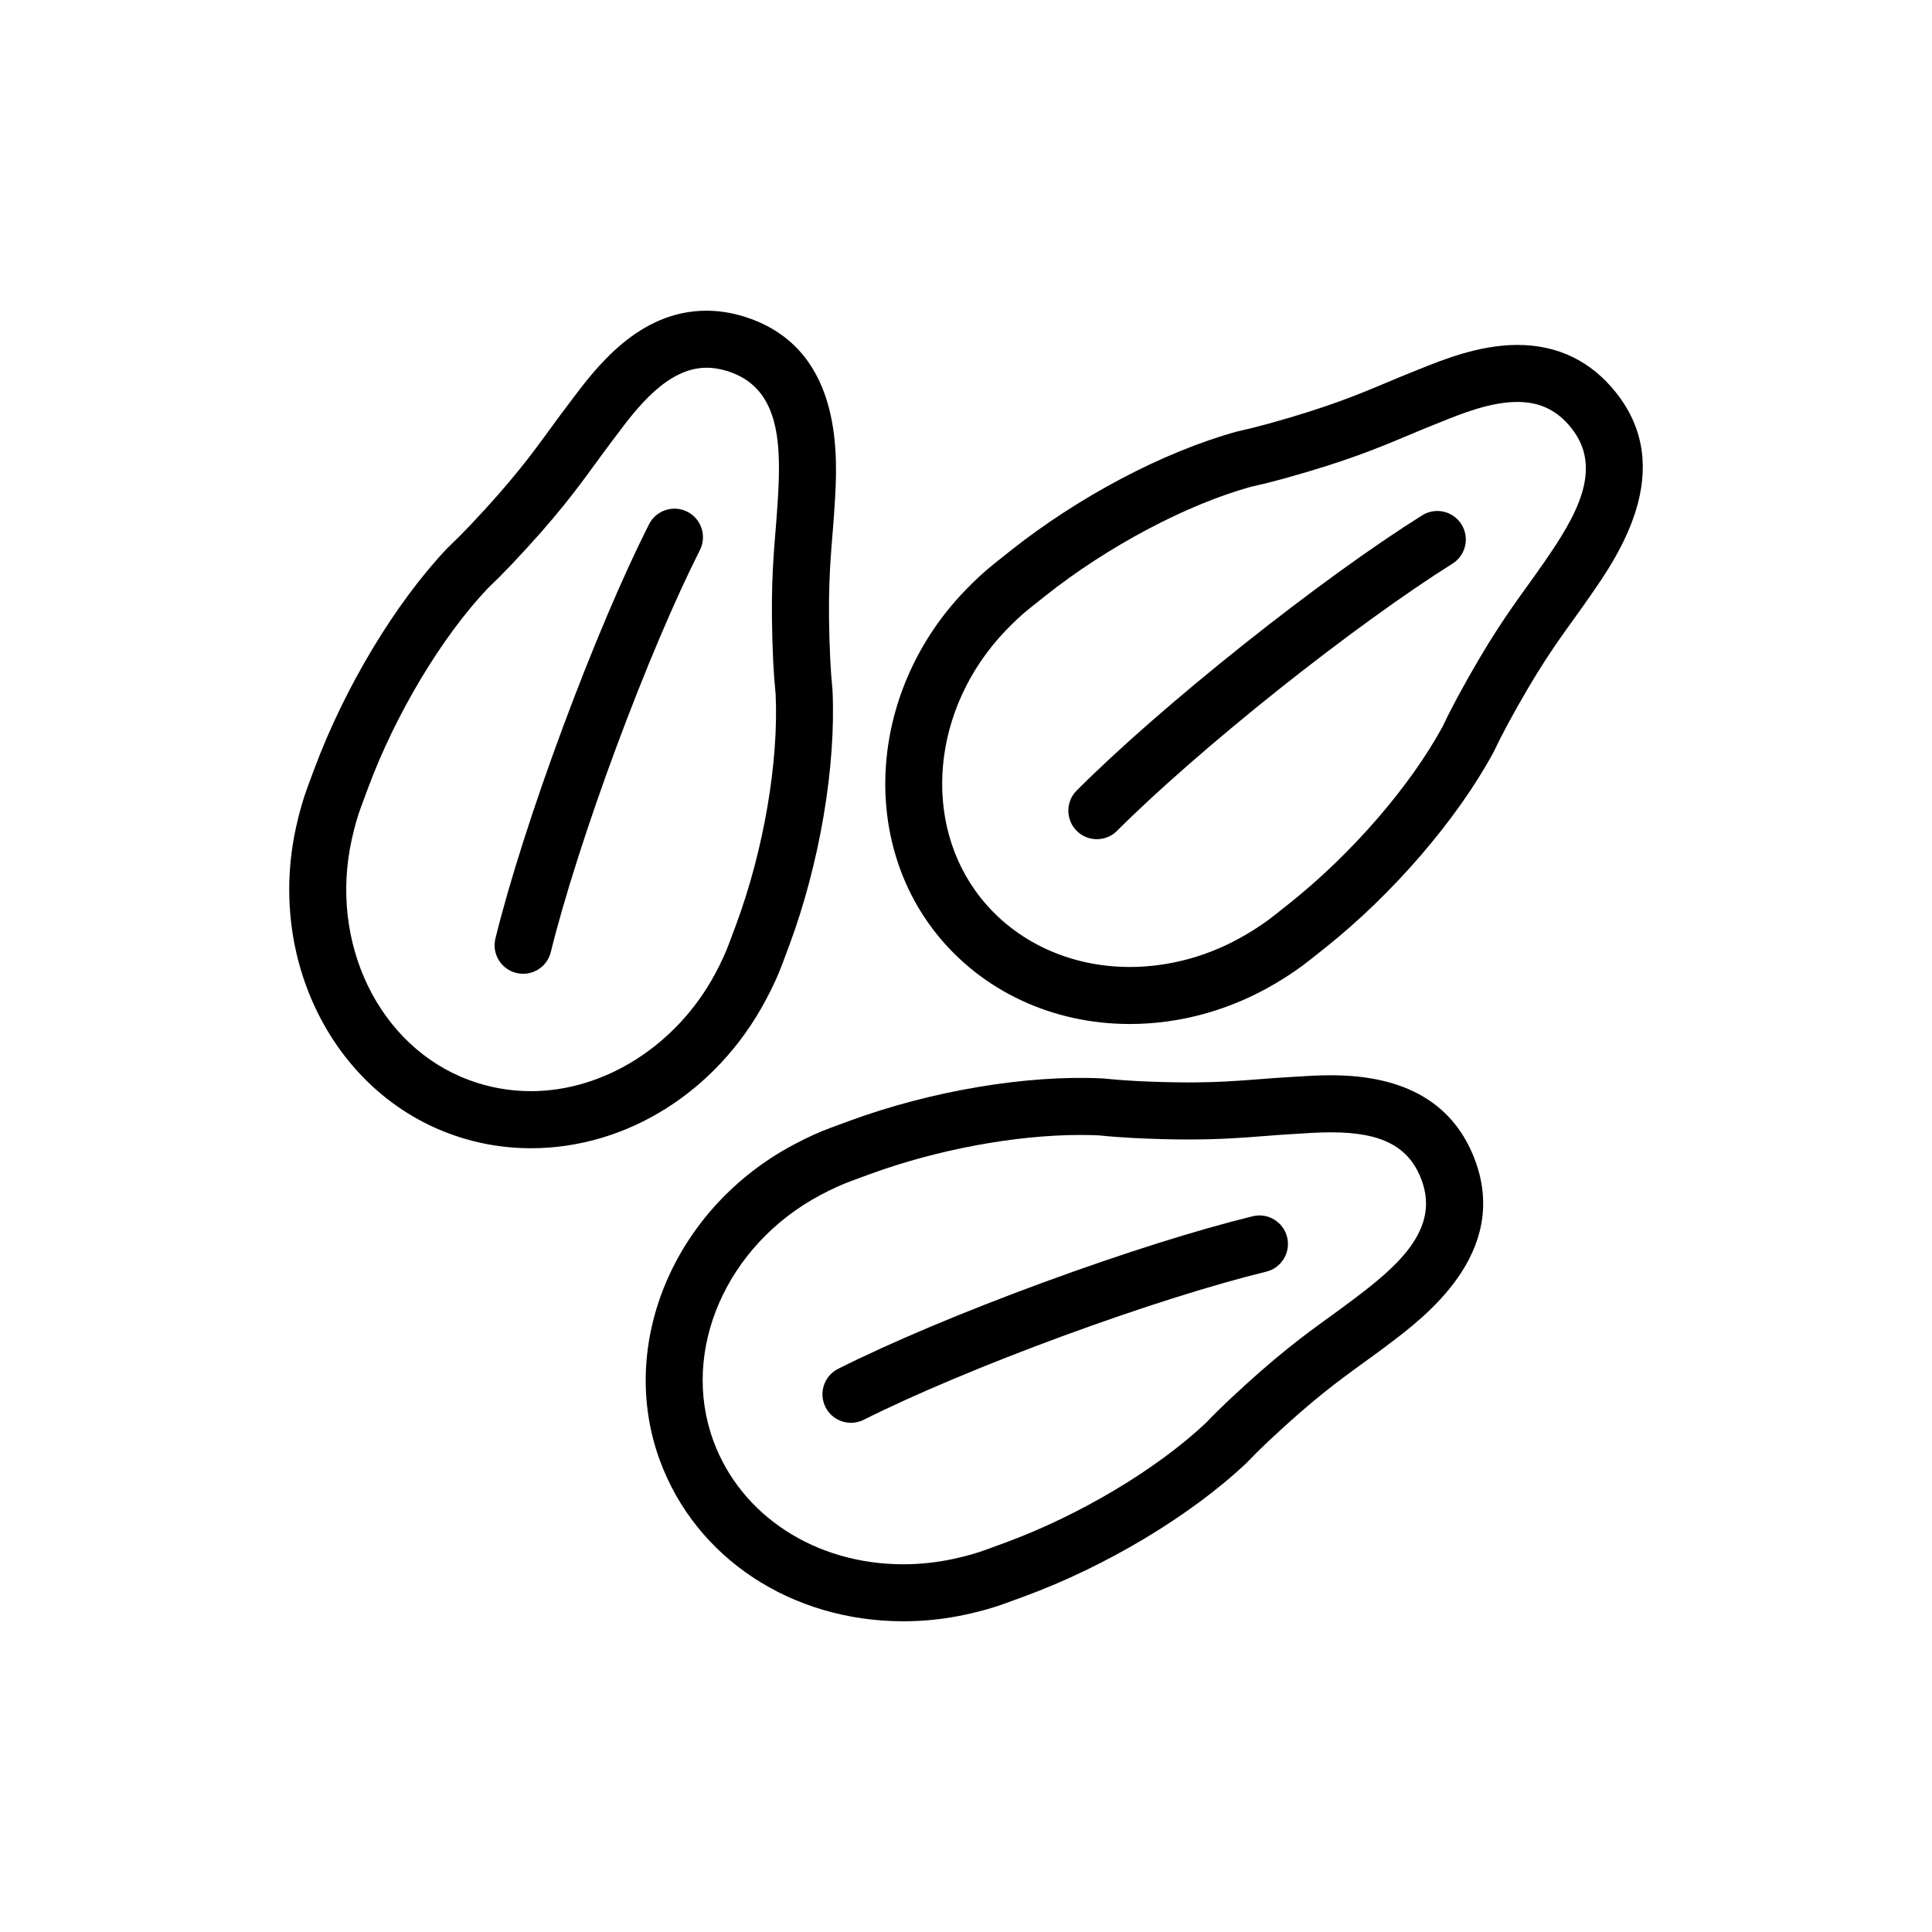
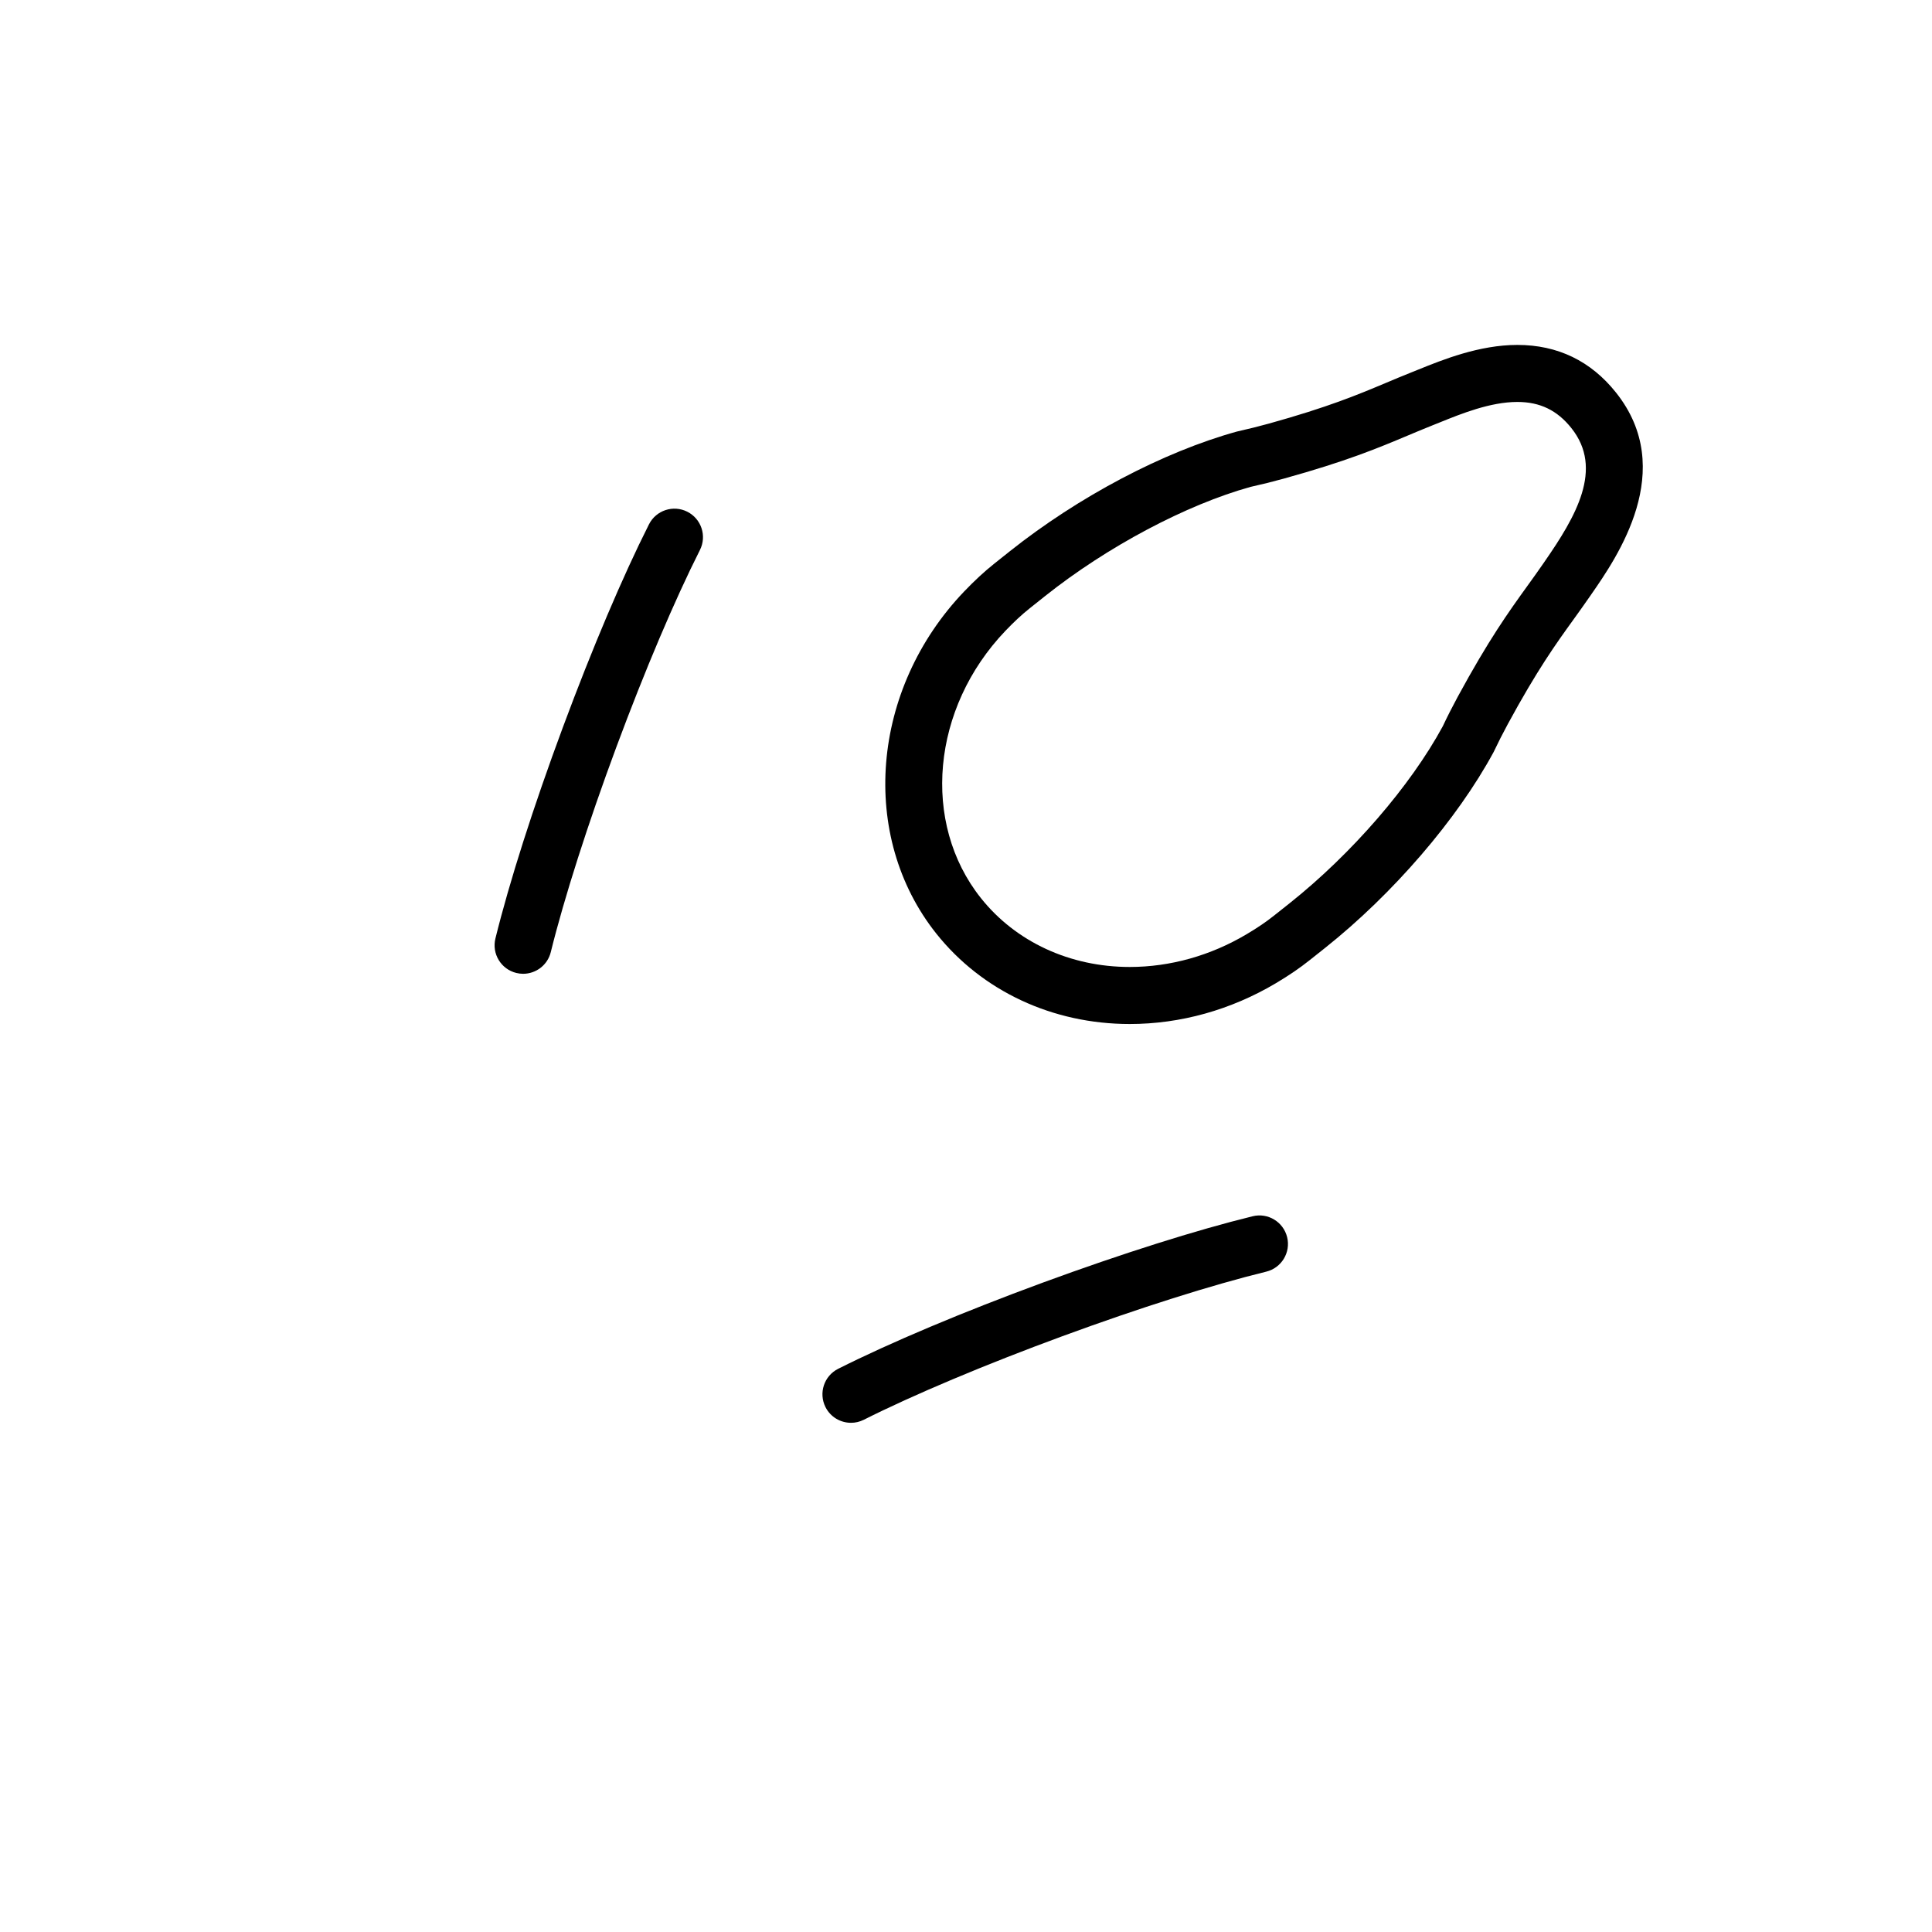
<svg xmlns="http://www.w3.org/2000/svg" fill="#000000" width="800px" height="800px" version="1.1" viewBox="144 144 512 512">
  <g>
-     <path d="m343.18 228.57c-3.996-1.48-8.012-2.231-11.93-2.231-18.031 0-29.336 15.09-36.094 24.102l-1.203 1.602c-1.535 2.019-2.938 3.945-4.359 5.894-4.785 6.57-9.742 13.359-20.984 25.262-1.906 2.004-3.859 3.965-6.133 6.141-13.703 14.473-27.16 36.812-35.262 58.648l-1.707 4.602c-1.152 3.098-2.133 6.492-2.996 10.383-7.82 34.945 9.598 69.953 40.512 81.43 6.957 2.586 14.254 3.891 21.68 3.891h0.004c25.426 0 49.246-15 62.164-39.137 1.879-3.508 3.356-6.727 4.484-9.773l1.863-4.996c7.981-21.508 12.363-47.219 11.406-67.492-0.266-2.742-0.48-5.5-0.609-8.246-0.75-16.375-0.07-24.762 0.59-32.875 0.195-2.398 0.387-4.762 0.543-7.285l0.051-0.766c0.746-11.984 2.508-40.047-22.02-49.152zm6.93 48.195-0.051 0.781c-0.152 2.418-0.336 4.695-0.523 6.992-0.699 8.586-1.422 17.461-0.629 34.816 0.152 3.019 0.383 6.019 0.645 8.625 0.84 17.98-3.184 41.414-10.496 61.117l-1.855 4.961c-0.91 2.457-2.106 5.059-3.656 7.957-10.125 18.93-29.297 31.16-48.844 31.156-5.621 0-11.148-0.988-16.414-2.949-23.859-8.863-37.207-36.359-31.023-63.965 0.73-3.254 1.496-5.934 2.414-8.402l1.84-4.961c7.309-19.699 19.555-40.074 31.664-52.887 2.18-2.082 4.312-4.219 6.402-6.422 11.91-12.602 17.156-19.789 22.223-26.746 1.367-1.867 2.707-3.715 4.18-5.656l1.266-1.676c5.379-7.188 13.523-18.051 23.996-18.051 2.121 0 4.363 0.434 6.664 1.289 12.93 4.789 13.113 19.438 12.199 34.02z" />
    <path d="m326.14 279.61c-3.723-1.875-8.273-0.379-10.152 3.34-6.949 13.773-15.043 32.852-22.797 53.727-7.84 21.105-14.191 41-17.898 56.02-1.004 4.055 1.477 8.148 5.527 9.145 0.605 0.152 1.215 0.223 1.812 0.223 3.394 0 6.484-2.301 7.332-5.75 3.523-14.273 9.859-34.094 17.391-54.375 7.57-20.363 15.434-38.895 22.133-52.18 1.875-3.727 0.379-8.266-3.348-10.148z" />
    <path d="m572.27 248.05c-6.672-8.387-15.473-12.641-26.156-12.641-10.098 0-19.82 3.934-26.254 6.539l-1.867 0.75c-2.352 0.938-4.543 1.855-6.762 2.793-7.496 3.148-15.25 6.402-31.02 10.781-2.672 0.734-5.356 1.406-8.434 2.098-19.473 5.379-41.984 17.254-60.227 31.77l-4.102 3.269c-2.594 2.066-5.184 4.465-7.934 7.336-24.742 25.879-27.922 64.855-7.394 90.656 12.121 15.234 30.812 23.973 51.281 23.973 13.43 0 26.816-3.738 38.719-10.812 3.426-2.035 6.352-4.031 8.926-6.086l4.137-3.285c17.949-14.277 34.984-34.027 44.648-51.902 1.18-2.481 2.422-4.938 3.734-7.359 7.82-14.41 12.73-21.242 17.492-27.84 1.402-1.953 2.797-3.883 4.227-5.961l0.422-0.609c6.848-9.875 22.879-32.984 6.562-53.469zm-18.98 44.848-0.434 0.629c-1.379 1.996-2.715 3.848-4.066 5.723-5.031 6.988-10.23 14.207-18.52 29.484-1.438 2.656-2.805 5.356-3.91 7.719-8.578 15.84-24.133 33.816-40.578 46.898l-4.152 3.293c-2.07 1.652-4.367 3.215-7.246 4.922-9.559 5.688-20.277 8.691-30.988 8.691-15.84 0-30.215-6.656-39.453-18.262-15.852-19.922-13.059-50.355 6.492-70.805 2.301-2.41 4.336-4.301 6.445-5.977l4.098-3.266c16.465-13.098 37.473-24.219 54.438-28.918 2.938-0.648 5.879-1.379 8.812-2.191 16.715-4.637 24.922-8.082 32.852-11.418 2.133-0.898 4.238-1.785 6.492-2.68l1.949-0.781c5.668-2.297 13.43-5.438 20.586-5.438 6.012 0 10.57 2.207 14.332 6.938 8.605 10.793 1.184 23.422-7.148 35.438z" />
-     <path d="m520.89 280.57c-13.078 8.207-29.875 20.355-47.293 34.207-17.645 14.051-33.367 27.801-44.27 38.723-2.949 2.953-2.941 7.738 0.012 10.688 1.477 1.473 3.41 2.207 5.344 2.207s3.871-0.734 5.344-2.215c10.363-10.375 26.027-24.066 42.984-37.57 16.746-13.32 33.484-25.434 45.906-33.234 3.535-2.215 4.606-6.883 2.387-10.418-2.219-3.543-6.883-4.606-10.414-2.387z" />
-     <path d="m534.96 451.61c-5.531-15.035-18.379-22.656-38.215-22.656-3.492 0-6.801 0.211-9.656 0.398l-1.977 0.125c-2.535 0.145-4.918 0.328-7.324 0.52-5.379 0.418-10.953 0.855-18.832 0.855-4.277 0-8.852-0.121-13.977-0.379-2.769-0.141-5.527-0.359-8.66-0.672-20.129-1.031-45.691 3.324-67.148 11.219l-1.672 0.613c-1.391 0.516-3.019 1.109-3.254 1.203-3.113 1.137-6.344 2.606-9.848 4.473-31.629 16.777-46.906 52.77-35.527 83.719 9.516 25.895 34.855 42.629 64.555 42.629h0.004c5.582 0 11.219-0.613 16.73-1.828 3.953-0.871 7.262-1.812 10.398-2.973l4.949-1.812c21.52-7.898 43.906-21.289 58.715-35.227 1.898-1.988 3.859-3.918 5.848-5.805 11.934-11.211 18.746-16.137 25.328-20.902 1.965-1.414 3.894-2.82 5.926-4.348l0.629-0.48c9.586-7.211 32.035-24.102 23.008-48.672zm-32.098 36.594-0.645 0.488c-1.949 1.473-3.805 2.816-5.684 4.176-6.969 5.043-14.172 10.262-26.824 22.141-2.207 2.074-4.348 4.195-6.141 6.09-13.125 12.344-33.543 24.512-53.281 31.766l-4.953 1.812c-2.484 0.918-5.16 1.672-8.43 2.398-4.453 0.977-8.988 1.477-13.488 1.477-23.297 0-43.066-12.848-50.367-32.727-8.785-23.891 3.438-51.902 28.43-65.156 2.941-1.566 5.473-2.719 8.098-3.684 0.359-0.137 1.848-0.684 3.117-1.152l1.703-0.621c17.766-6.535 38.668-10.434 55.906-10.434 1.785 0 3.543 0.047 4.863 0.102 2.992 0.312 6.012 0.543 9.055 0.699 5.387 0.266 10.207 0.398 14.738 0.398 8.469 0 14.34-0.457 20.016-0.902 2.309-0.18 4.59-0.359 7.031-0.504l2.066-0.125c2.57-0.172 5.535-0.367 8.676-0.367 13.551 0 20.738 3.812 24.027 12.758 4.75 12.938-6.246 22.59-17.914 31.367z" />
    <path d="m475.97 466.32c-14.953 3.664-34.711 9.914-55.652 17.602-21.125 7.769-40.375 15.875-54.199 22.828-3.727 1.875-5.231 6.414-3.356 10.148 1.328 2.641 3.996 4.16 6.762 4.16 1.145 0 2.297-0.258 3.391-0.805 13.129-6.606 32.312-14.676 52.617-22.141 20.426-7.5 39.609-13.578 54.027-17.109 4.055-0.992 6.539-5.082 5.547-9.133-0.996-4.062-5.094-6.543-9.137-5.551z" />
  </g>
</svg>